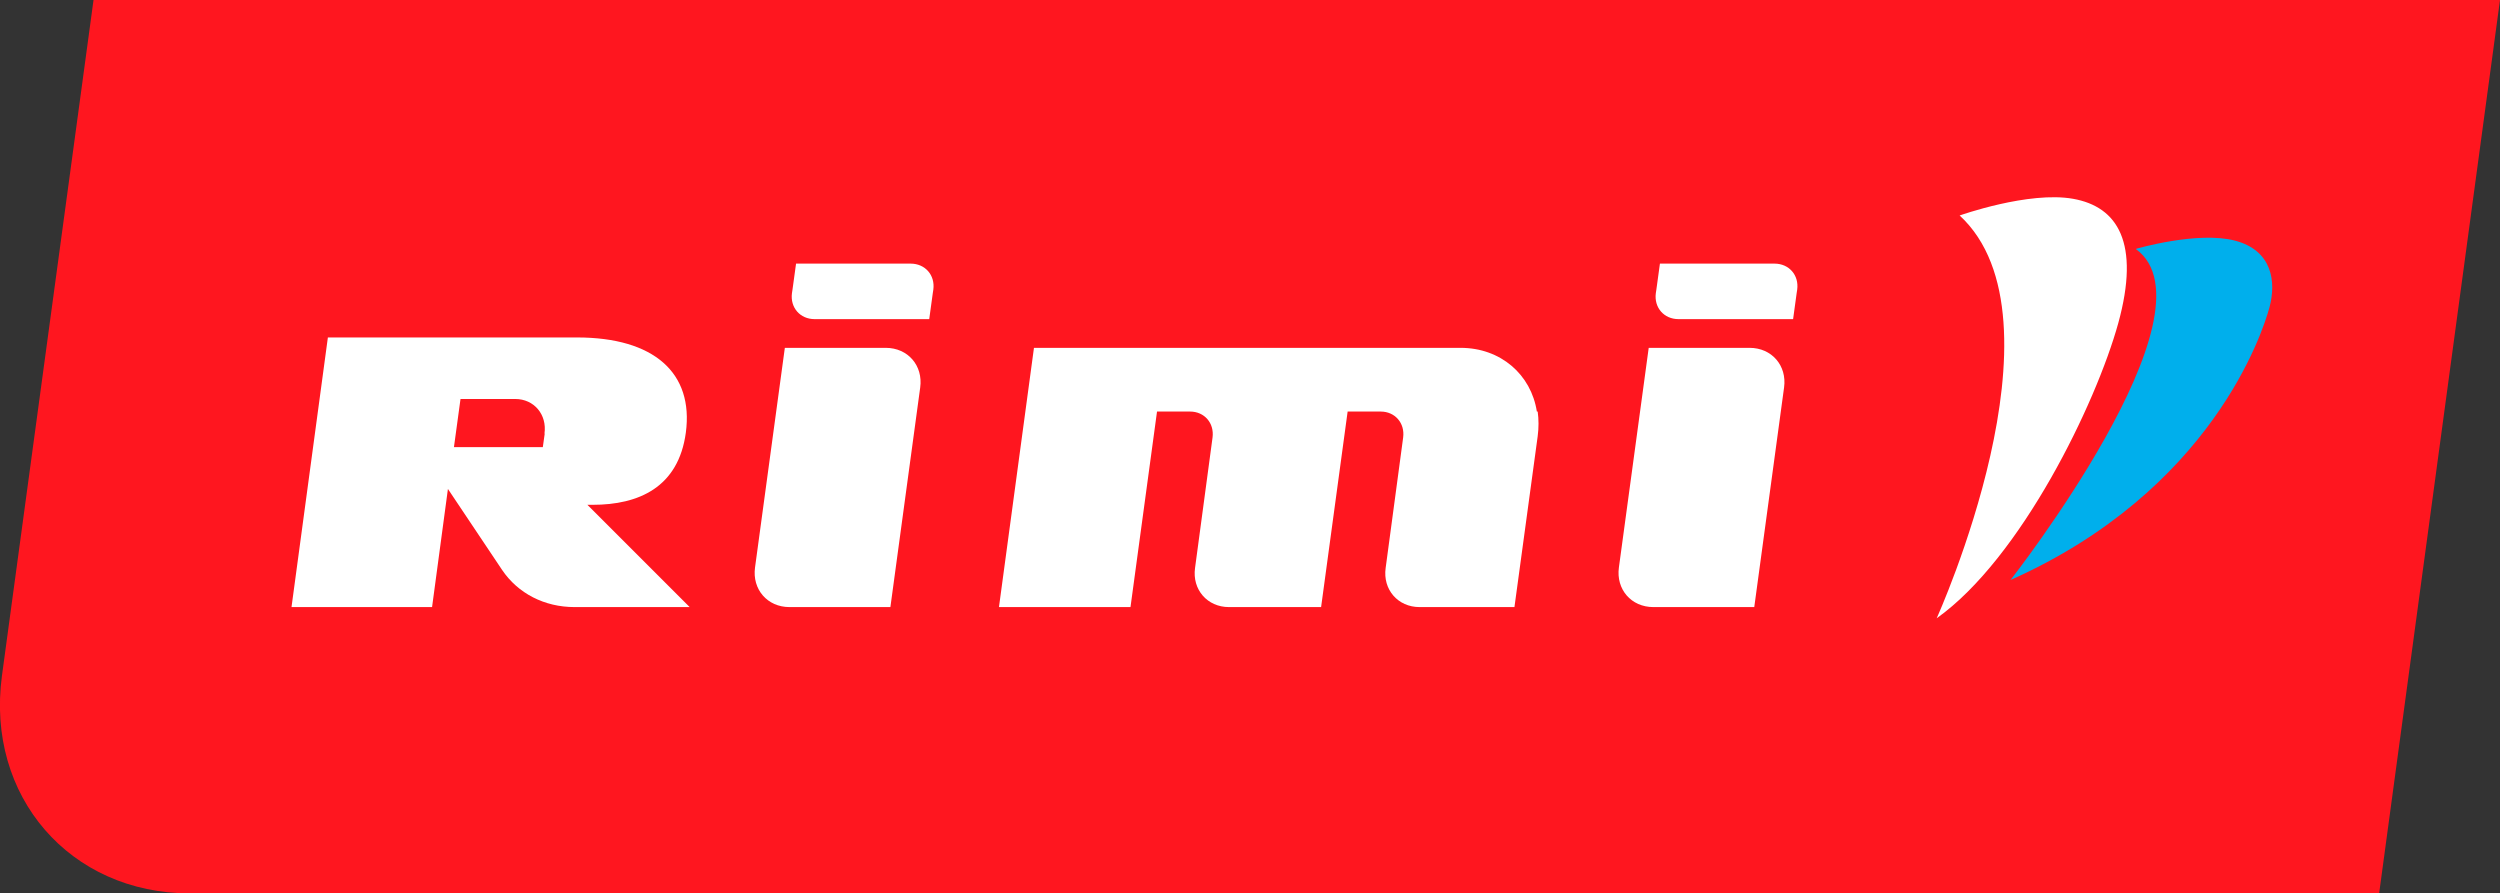
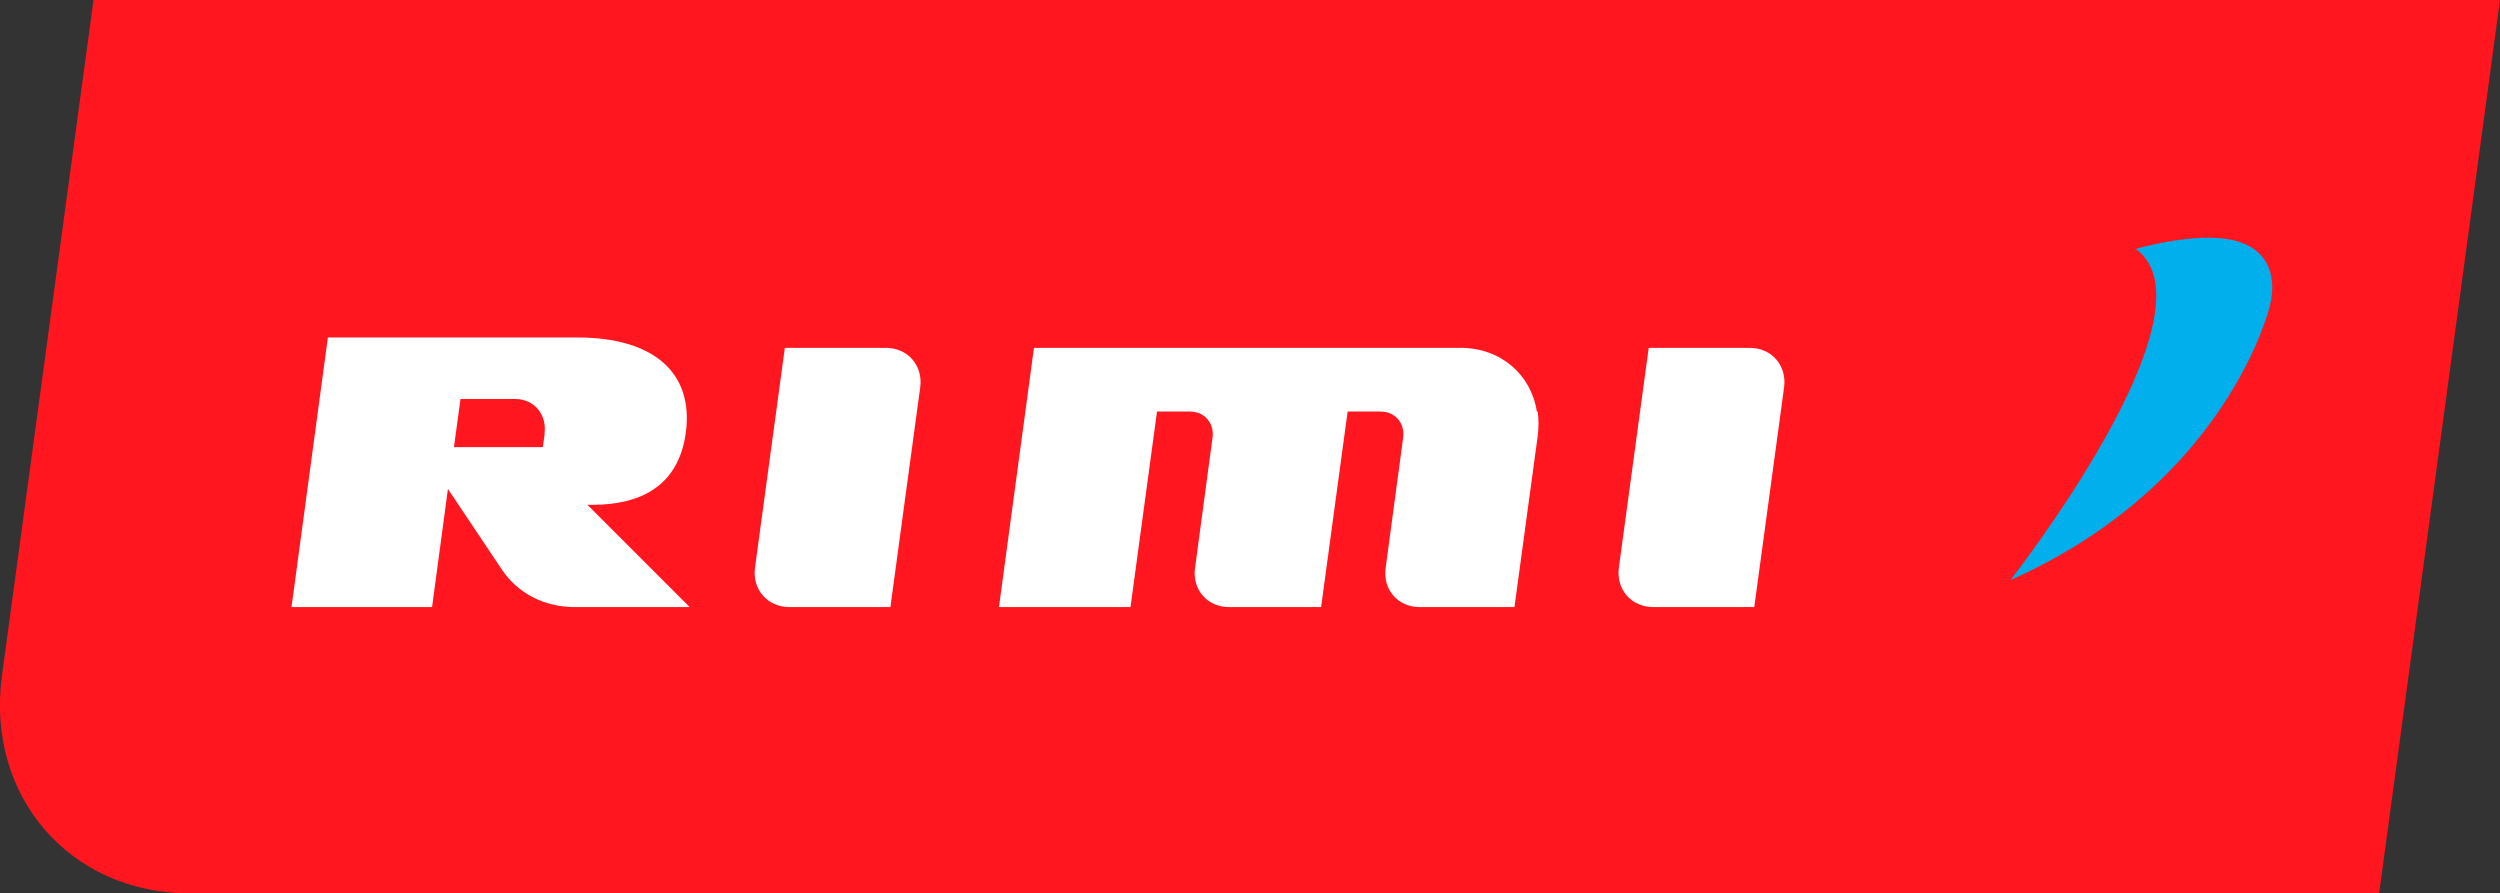
<svg xmlns="http://www.w3.org/2000/svg" viewBox="0 0 91.42 32.67">
  <rect x="0" y="0" width="91.42" height="32.67" fill="#333333" stroke="none" />
  <defs>
    <style>
      .cls-1 {
        fill: #fff;
      }

      .cls-2 {
        fill: #ff161f;
      }

      .cls-3 {
        fill: #00afec;
      }
    </style>
  </defs>
  <path class="cls-2" d="m3.42,0L.07,24.72c-.59,4.39,2.48,7.95,6.88,7.95h80.05L91.42,0H3.42Z" />
  <g>
-     <path class="cls-1" d="m71.66,7.88s2.53-.9,4.15-.61c1.63.29,2.46,1.61,1.65,4.55-.81,2.93-3.55,8.59-6.64,10.79,0,0,4.95-10.94.84-14.73" />
    <path class="cls-3" d="m78.11,9.1s2.25-.66,3.62-.3c1.37.36,1.51,1.51,1.26,2.44-.25.92-2.11,6.69-9.47,9.97,0,0,7.7-9.82,4.59-12.1" />
    <path class="cls-1" d="m56.2,15.05c-.21-1.35-1.32-2.33-2.79-2.33h-15.6l-1.28,9.48h0s4.81,0,4.81,0h0s.97-7.15.97-7.15h1.21c.52,0,.89.42.82.95l-.64,4.77c-.11.79.45,1.43,1.24,1.43h0s3.37,0,3.37,0h0s.97-7.15.97-7.15h1.21c.52,0,.89.42.82.95l-.64,4.77s0,0,0,0c-.11.79.45,1.43,1.24,1.43h0s3.47,0,3.47,0l.85-6.25c.04-.31.04-.61,0-.9Z" />
    <g>
      <path class="cls-1" d="m32.39,12.72h-3.69l-1.09,8.03c-.11.8.45,1.45,1.26,1.45h3.69l1.09-8.03c.11-.8-.45-1.45-1.26-1.45Z" />
-       <path class="cls-1" d="m33.3,9.64h-4.19l-.13.95-.02.13c-.07.53.3.95.83.95h4.19l.13-.95.02-.13c.07-.53-.3-.95-.83-.95Z" />
    </g>
    <g>
      <path class="cls-1" d="m63.98,12.72h-3.69l-1.09,8.03c-.11.8.45,1.45,1.26,1.45h3.69l1.09-8.03c.11-.8-.45-1.45-1.26-1.45Z" />
-       <path class="cls-1" d="m64.89,9.64h-4.19l-.13.95-.02.13c-.07.53.3.95.83.95h4.19l.13-.95.02-.13c.07-.53-.3-.95-.83-.95Z" />
    </g>
    <path class="cls-1" d="m21.51,18.46h.16c1.69,0,3.14-.64,3.41-2.64.29-2.18-1.16-3.48-3.98-3.48h-9.11l-1.33,9.86h5.14l.58-4.32,1.98,2.96c.58.86,1.55,1.36,2.65,1.36h4.21l-3.74-3.74Zm-1.59-2.61l-.07.5h-3.25l.24-1.76h0s2,0,2,0c.69,0,1.17.57,1.07,1.27h0Z" />
  </g>
</svg>